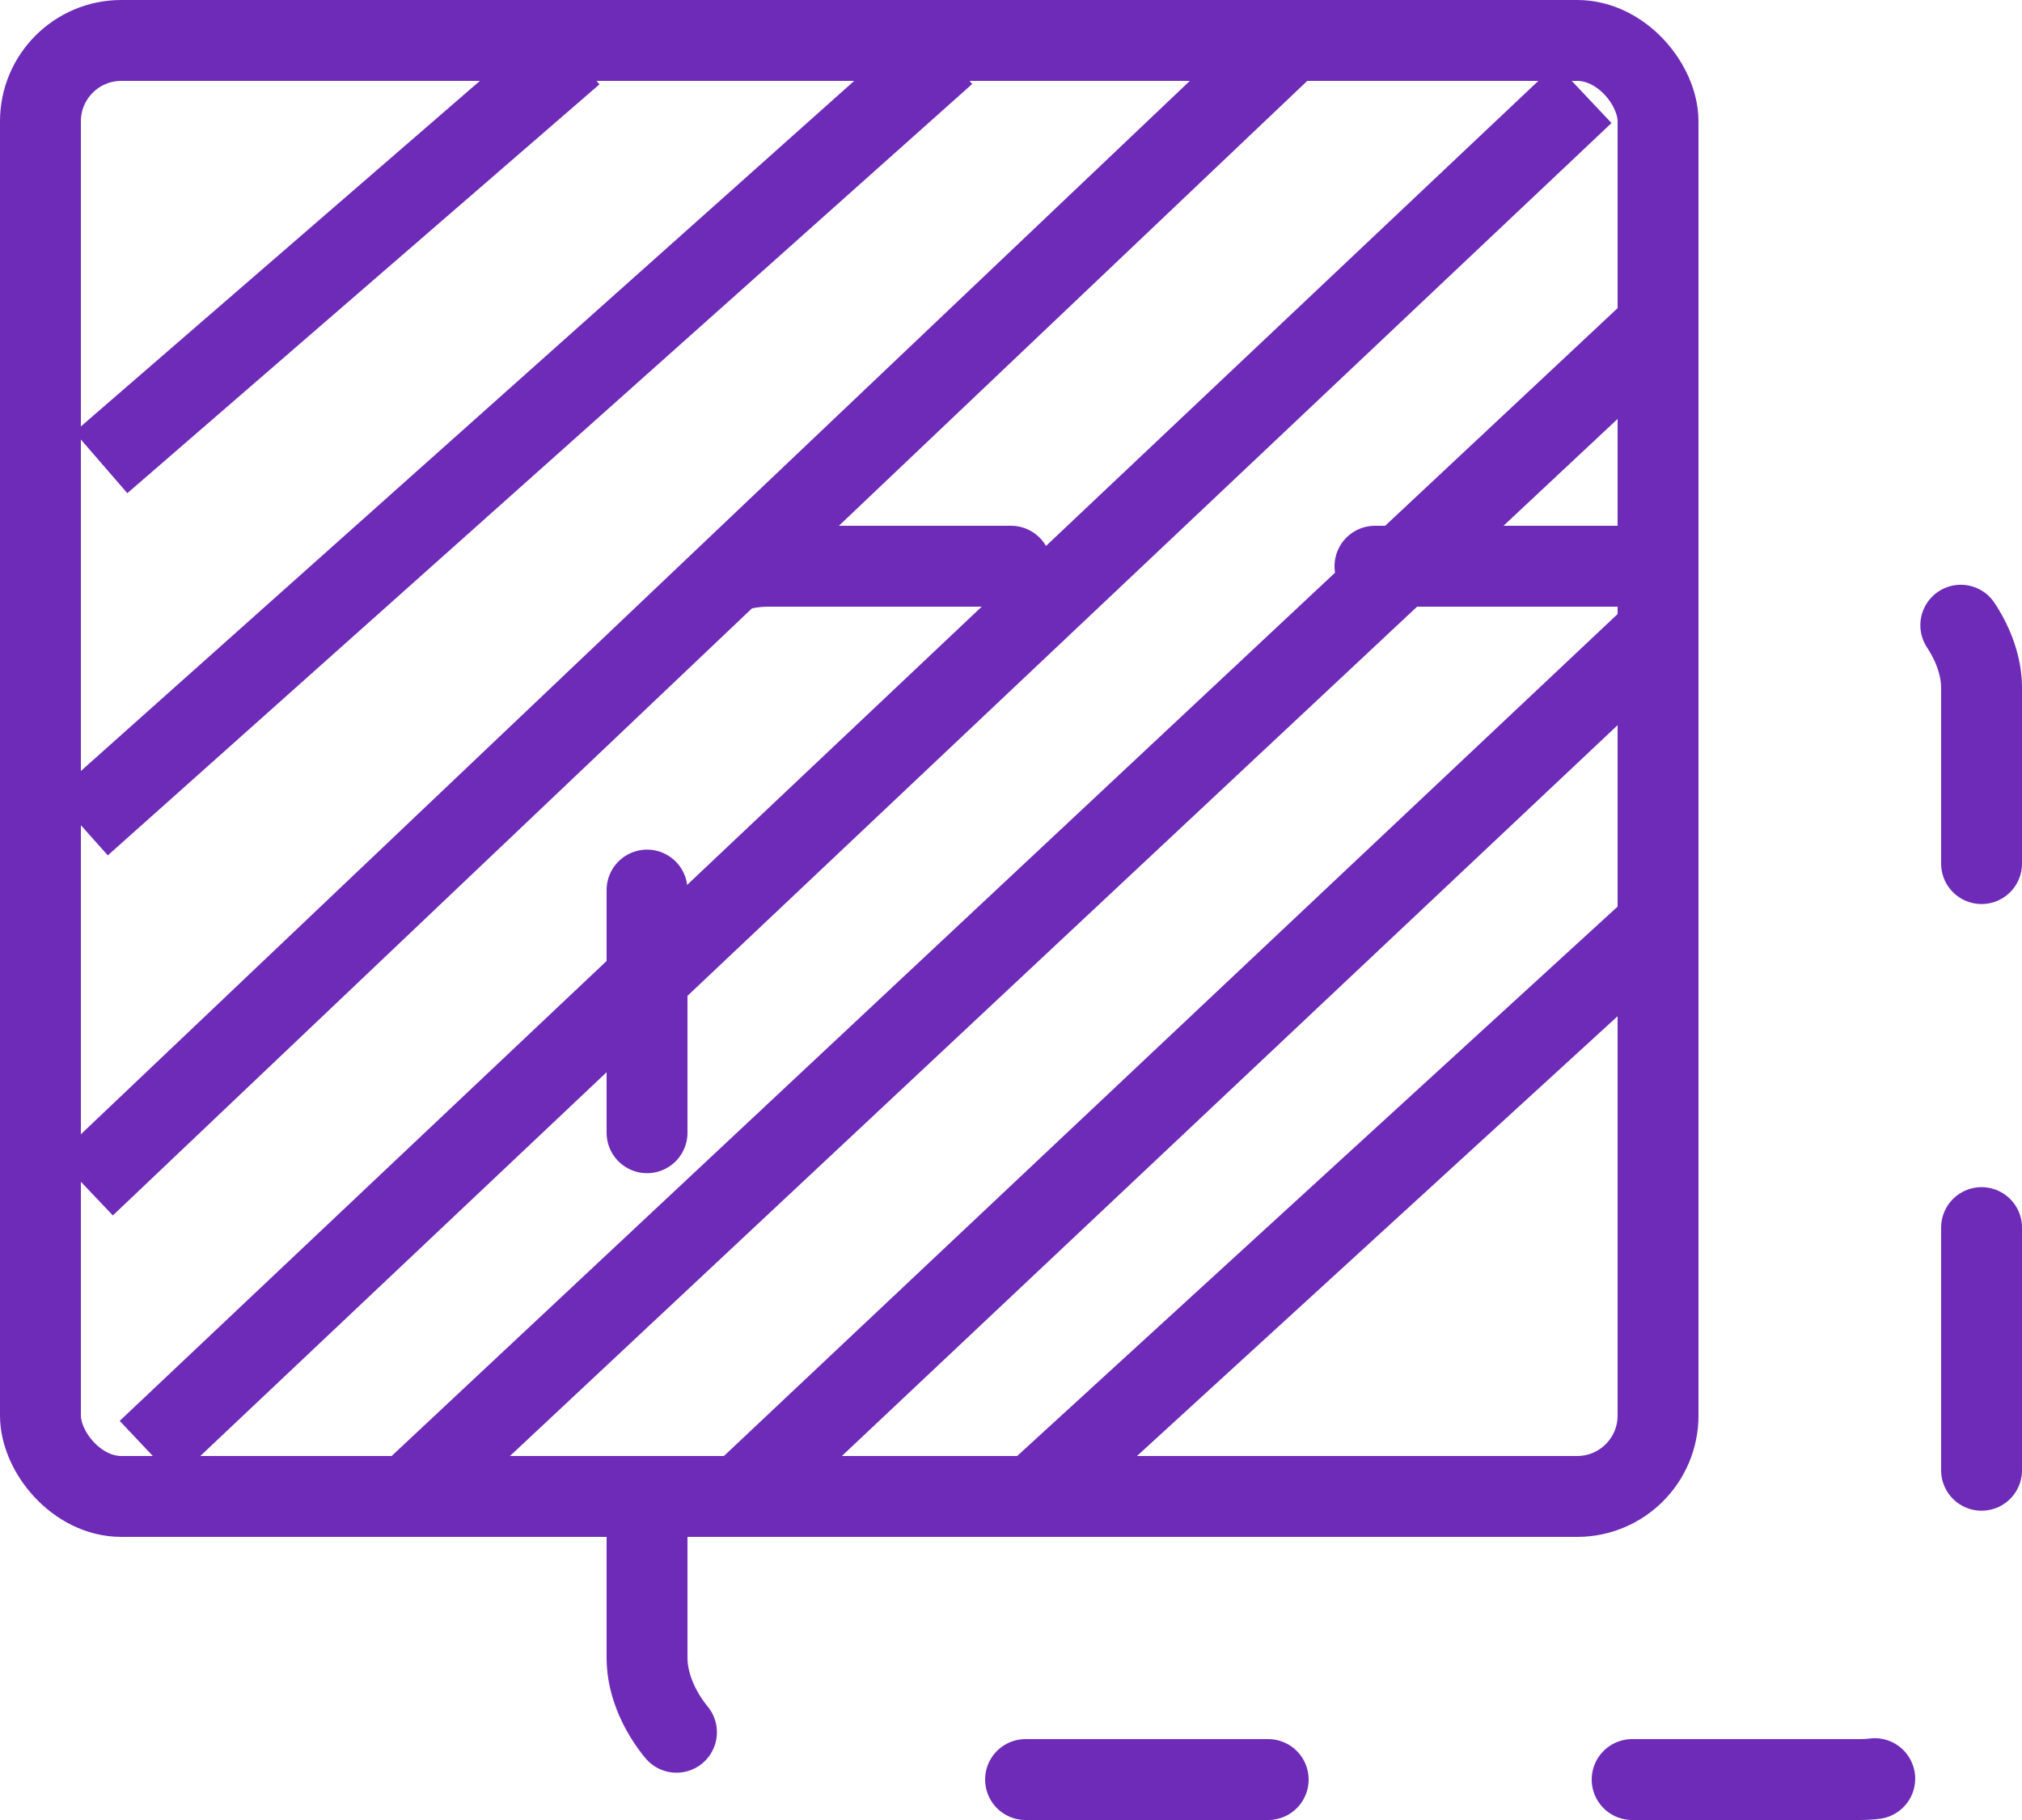
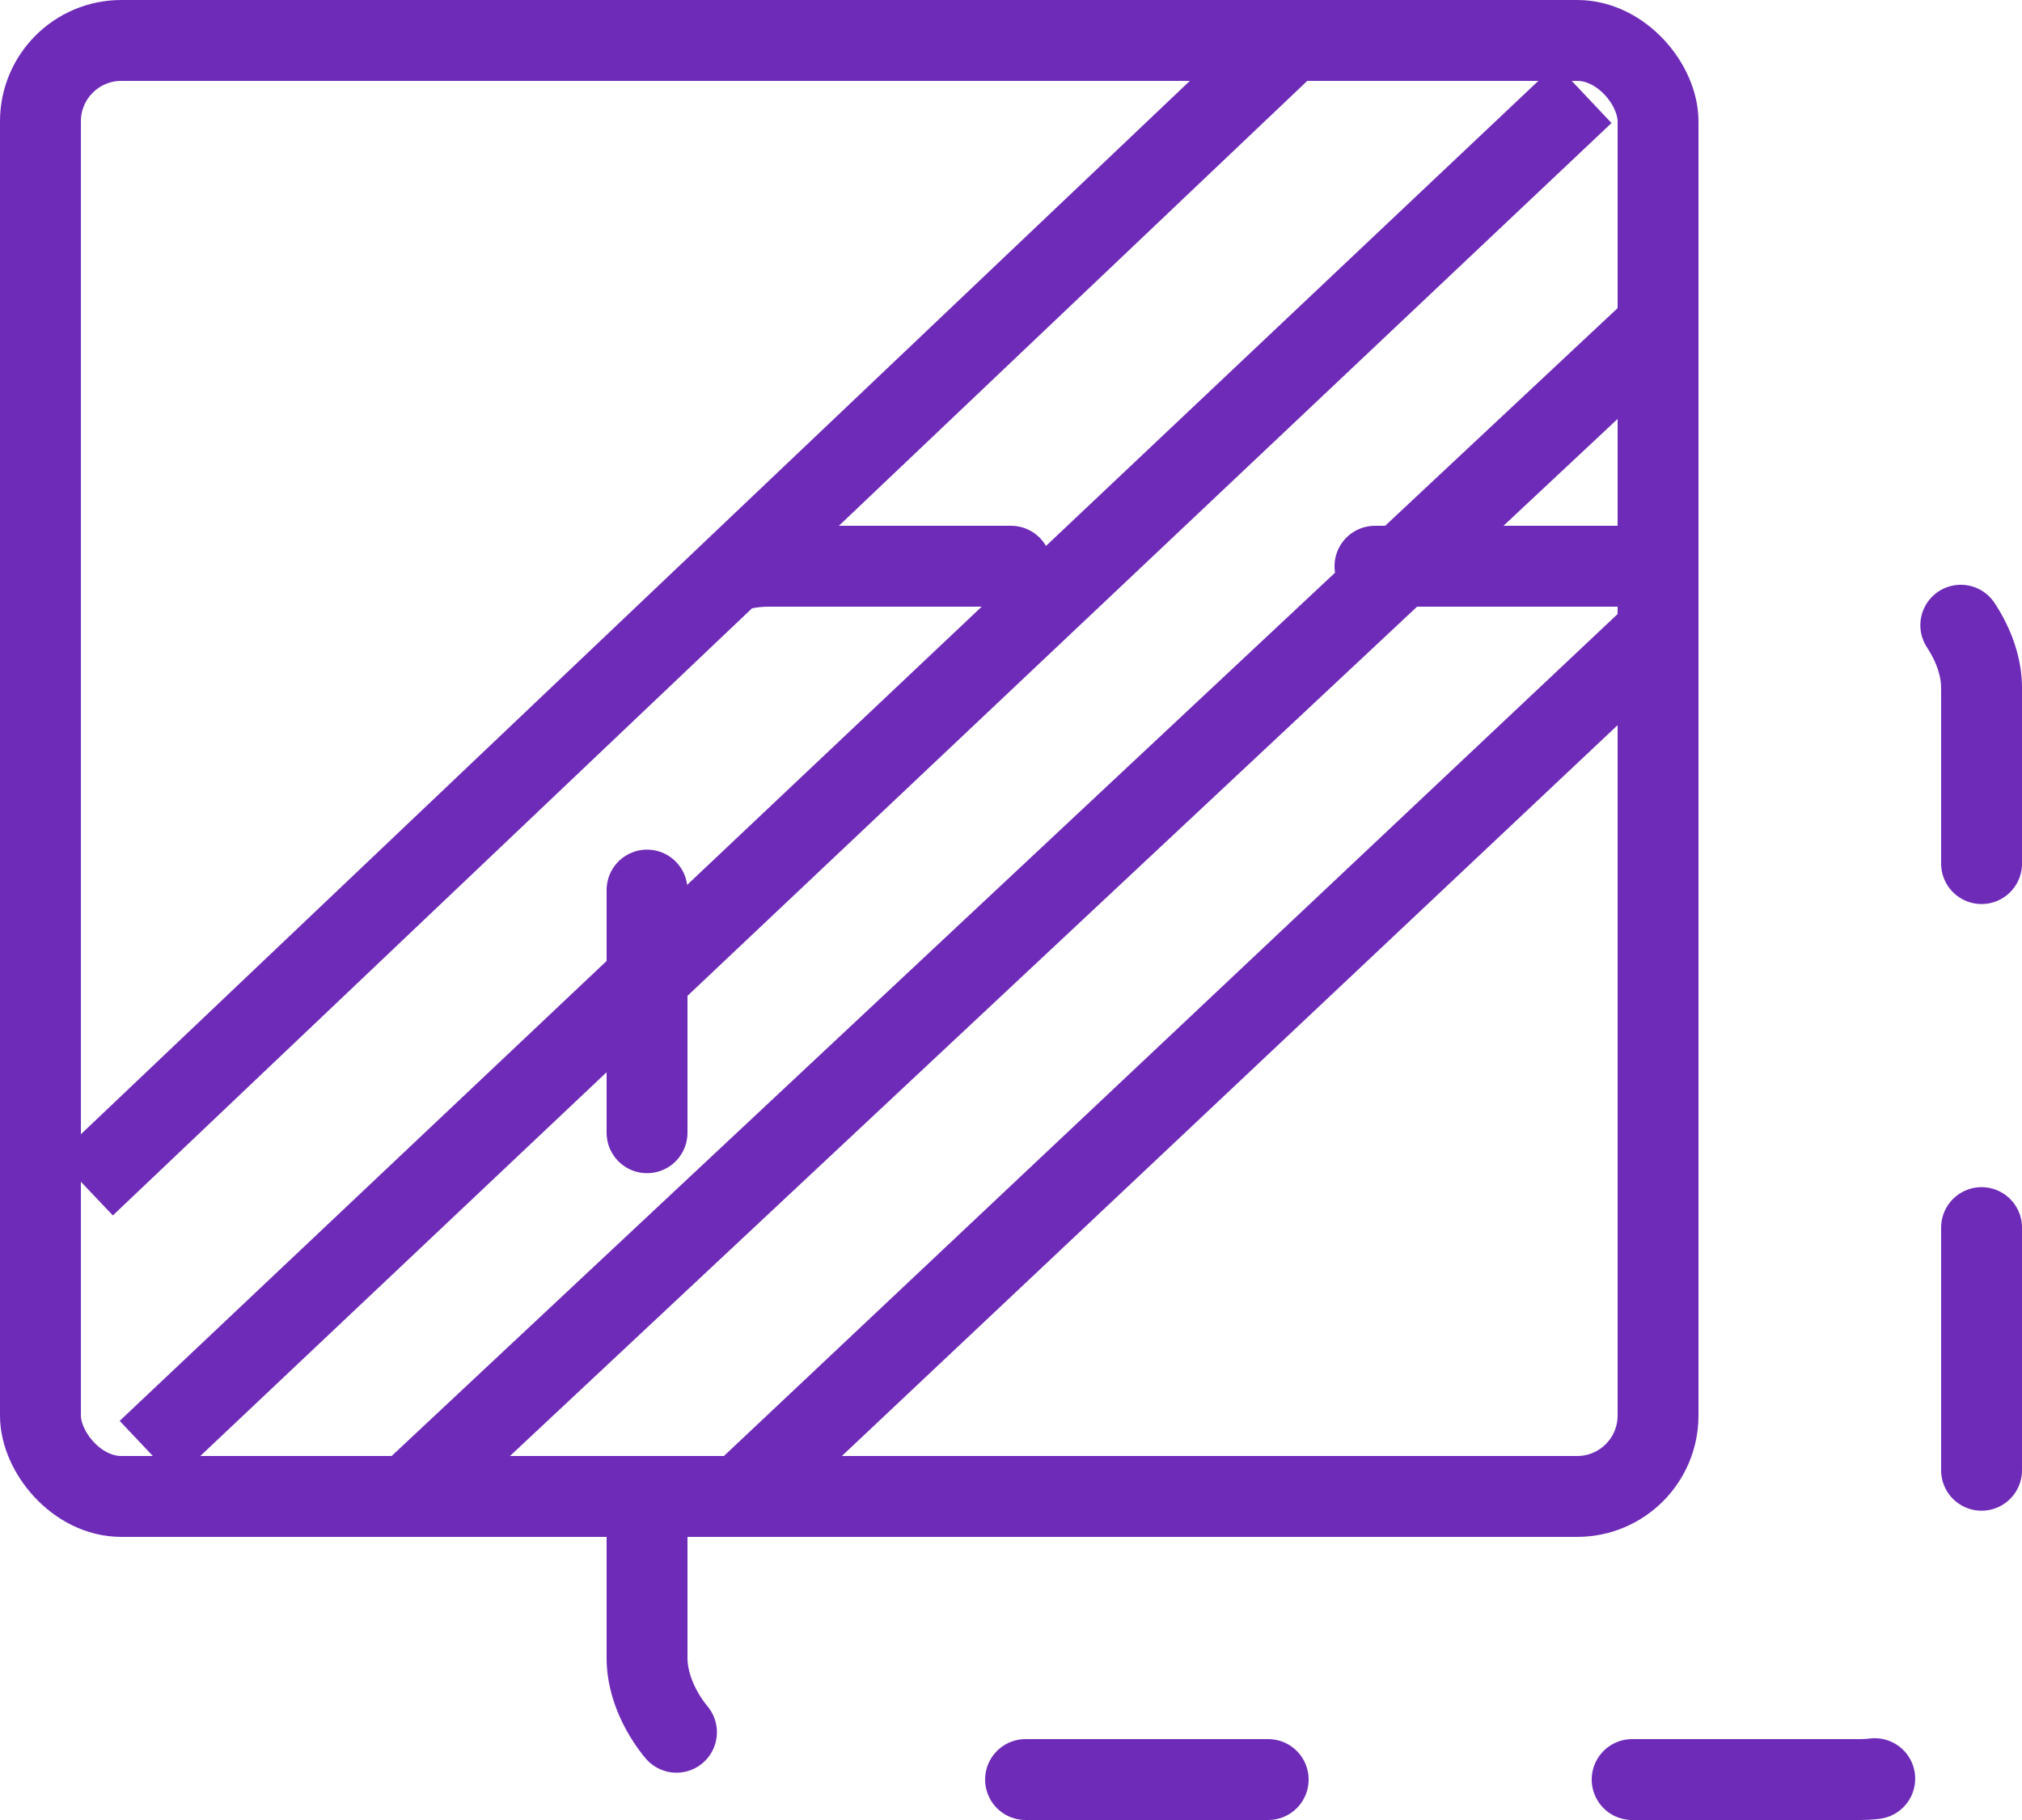
<svg xmlns="http://www.w3.org/2000/svg" width="50" height="45" viewBox="0 0 50 45" fill="none">
-   <path d="M14.169 1.329L2.494 11.438" stroke="#6E2BB8" stroke-width="2" stroke-miterlimit="10" />
-   <path d="M23.376 1.329L2 20.403" stroke="#6E2BB8" stroke-width="2" stroke-miterlimit="10" />
  <path d="M31.927 1L2.102 29.327" stroke="#6E2BB8" stroke-width="2" stroke-miterlimit="10" />
  <path d="M39.163 2.315L3.646 35.859" stroke="#6E2BB8" stroke-width="2" stroke-miterlimit="10" />
  <path d="M40.805 8.235L9.893 37.174" stroke="#6E2BB8" stroke-width="2" stroke-miterlimit="10" />
  <path d="M40.804 15.799L18.113 37.174" stroke="#6E2BB8" stroke-width="2" stroke-miterlimit="10" />
-   <path d="M40.806 23.034L25.35 37.174" stroke="#6E2BB8" stroke-width="2" stroke-miterlimit="10" />
  <rect x="1" y="1" width="40" height="36" rx="2" stroke="#6E2BB8" stroke-width="2" />
  <rect x="16" y="14" width="33" height="30" rx="3" stroke="#6E2BB8" stroke-width="2" stroke-linecap="round" stroke-linejoin="round" stroke-dasharray="6 9" />
</svg>